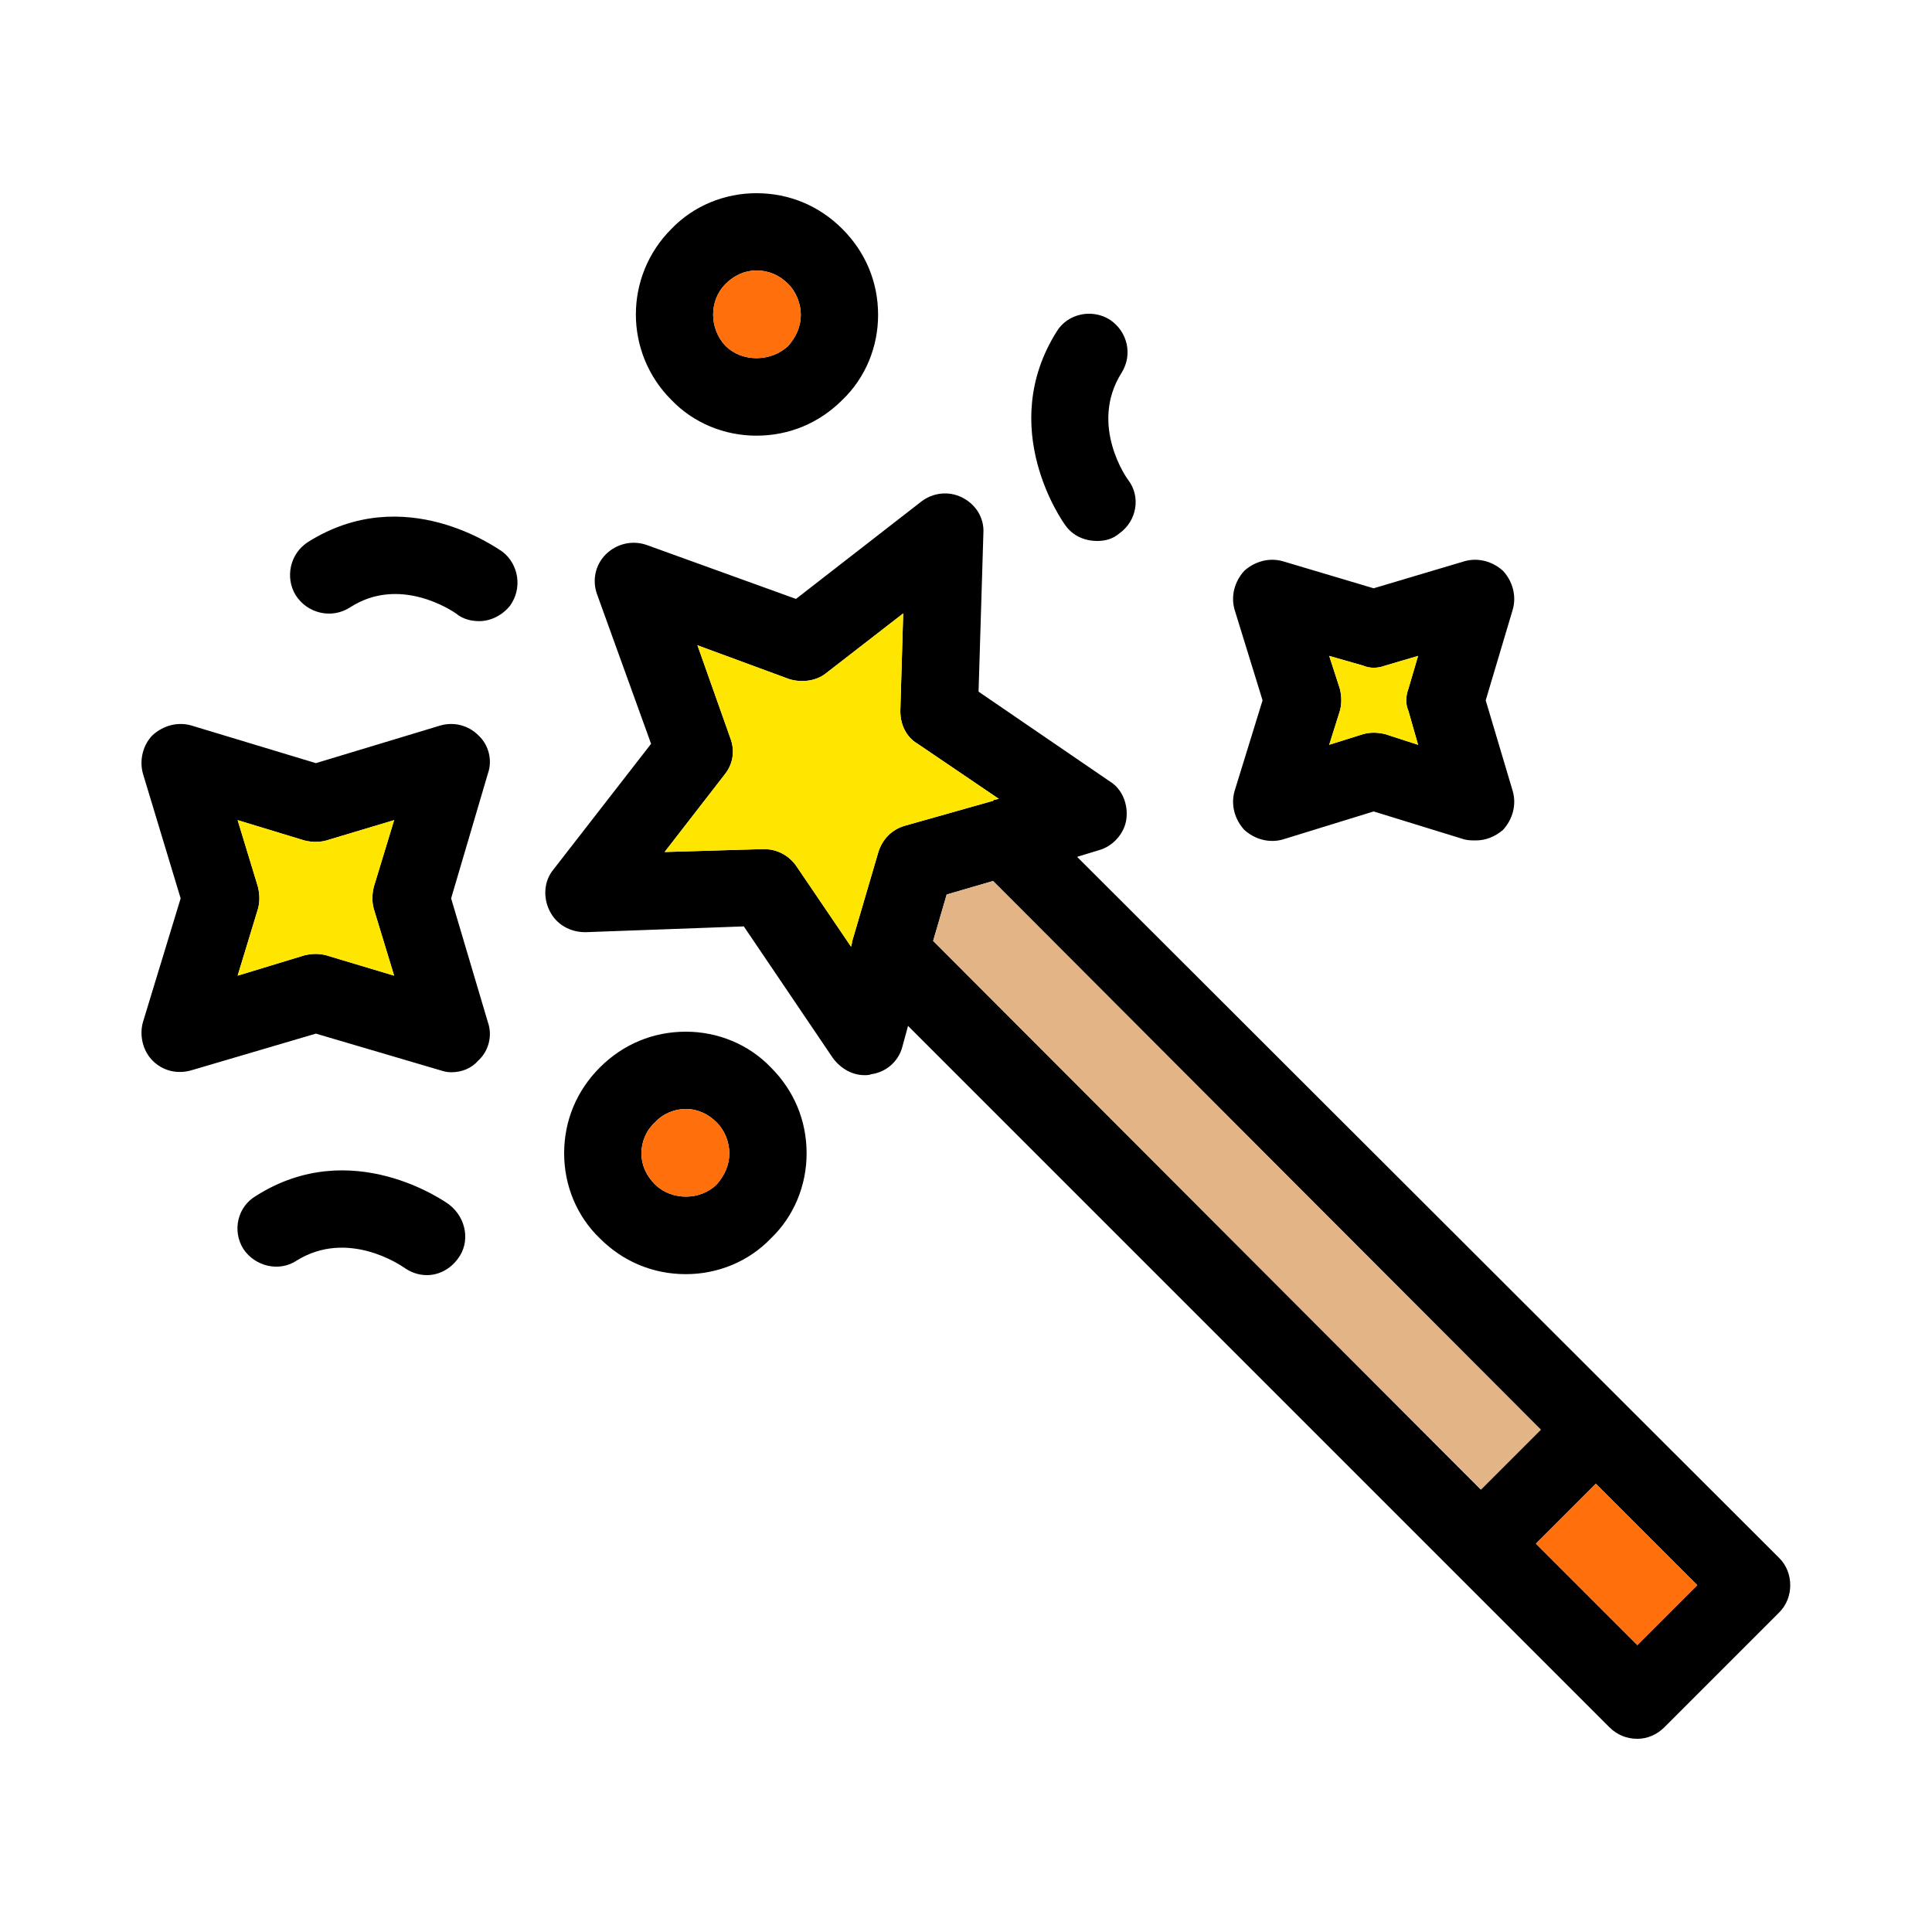
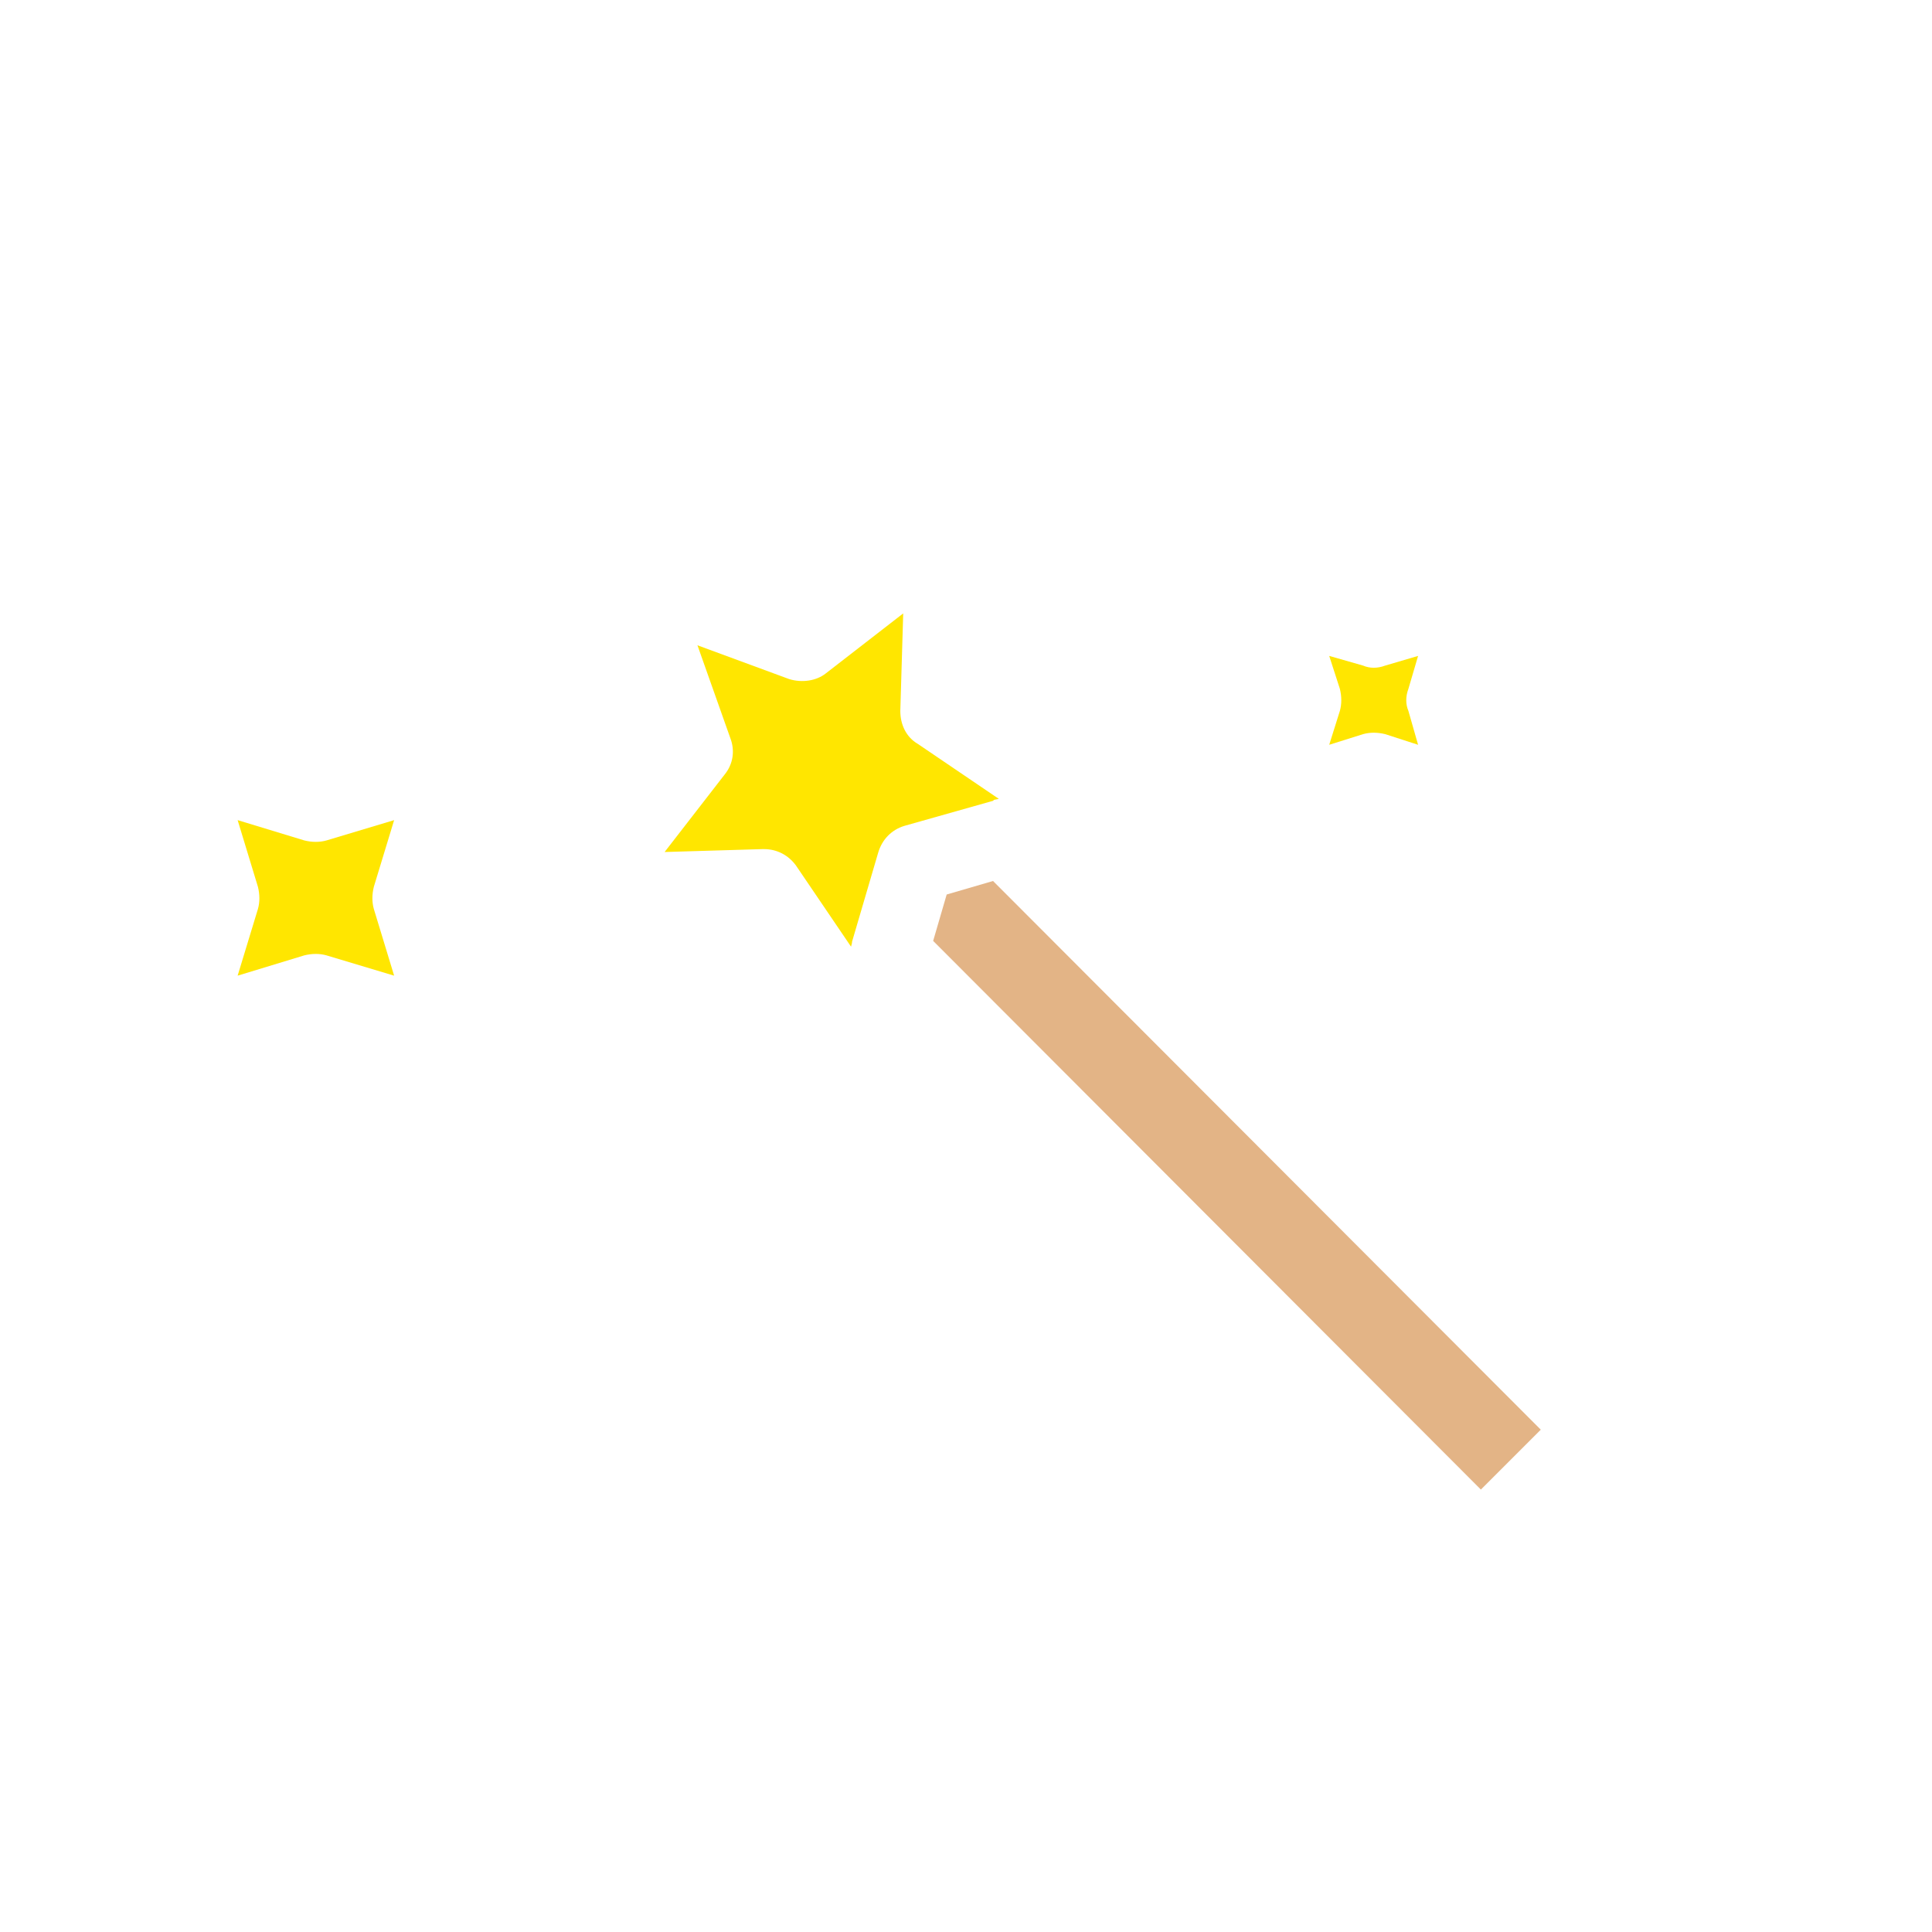
<svg xmlns="http://www.w3.org/2000/svg" xml:space="preserve" width="2in" height="2in" style="shape-rendering:geometricPrecision; text-rendering:geometricPrecision; image-rendering:optimizeQuality; fill-rule:evenodd; clip-rule:evenodd" viewBox="0 0 2000 2000">
  <defs>
    <style type="text/css">  .fil0 {fill:black} .fil3 {fill:#E3B486} .fil2 {fill:#FF700D} .fil1 {fill:#FFE600}  </style>
  </defs>
  <g id="Layer_x0020_1">
-     <path class="fil0" d="M442 1320c-9,0 -17,-3 -24,-8 -3,-2 -58,-40 -111,-7 -18,12 -43,6 -55,-12 -12,-19 -6,-44 13,-55 99,-63 196,6 200,9 18,14 22,39 9,56 -8,11 -20,17 -32,17zm1253 480c-11,0 -21,-4 -29,-12l-726 -726 -6 22c-4,15 -17,26 -32,28 -2,1 -5,1 -7,1 -13,0 -25,-7 -33,-18l-92 -136 -164 6c-16,0 -30,-8 -37,-22 -7,-14 -6,-31 4,-43l101 -130 -56 -155c-5,-14 -2,-30 9,-41 11,-11 27,-15 42,-10l155 56 130 -101c12,-9 28,-11 42,-4 14,7 23,21 22,37l-5 164 136 93c13,8 19,24 17,39 -2,15 -14,28 -28,32l-23 7 727 726c15,15 15,41 0,56l-119 119c-8,8 -18,12 -28,12zm-813 -824l0 -1 27 -92c4,-14 14,-24 27,-28l92 -26 1 -1 5 -1 -84 -57c-12,-7 -18,-20 -18,-34l3 -101 -80 62c-10,8 -25,10 -38,6l-95 -35 34 96c5,13 3,27 -6,38l-62 80 101 -3c1,0 1,0 2,0 13,0 25,6 33,17l57 84 1 -4zm84 -2l567 568 62 -62 -567 -568 -48 14 -14 48zm624 624l105 105 62 -62 -105 -105 -62 62zm-807 -1147c-33,0 -65,-13 -88,-37 -49,-49 -49,-128 0,-177 23,-24 55,-37 88,-37 34,0 65,13 89,37 24,24 37,55 37,89 0,33 -13,65 -37,88 -24,24 -55,37 -89,37zm0 -171c-12,0 -23,5 -32,14 -17,17 -17,46 0,64 17,17 47,17 65,0 8,-9 13,-20 13,-32 0,-12 -5,-24 -13,-32 -9,-9 -20,-14 -33,-14zm-73 1039c-34,0 -65,-13 -89,-37 -24,-23 -37,-55 -37,-88 0,-34 13,-65 37,-89 24,-24 55,-37 89,-37 33,0 65,13 88,37 24,24 37,55 37,89 0,33 -13,65 -37,88 -23,24 -55,37 -88,37zm0 -171c-12,0 -24,5 -32,14 -9,8 -14,20 -14,32 0,12 5,23 14,32 17,17 47,17 64,0 8,-9 13,-20 13,-32 0,-12 -5,-24 -13,-32 -9,-9 -20,-14 -32,-14zm-243 -38c-4,0 -8,-1 -11,-2l-129 -38 -129 38c-14,4 -29,1 -40,-10 -10,-10 -14,-26 -10,-40l39 -128 -39 -129c-4,-14 0,-30 10,-40 11,-10 26,-14 40,-10l129 39 129 -39c14,-4 29,0 39,10 11,10 15,26 10,40l-38 129 38 128c5,14 1,30 -10,40 -7,8 -17,12 -28,12zm-221 -261l21 69c2,8 2,16 0,23l-21 69 69 -21c8,-2 16,-2 23,0l70 21 -21 -69c-2,-7 -2,-15 0,-23l21 -69 -70 21c-7,2 -15,2 -23,0l-69 -21zm1282 21c-4,0 -8,0 -12,-1l-94 -29 -94 29c-14,4 -29,0 -40,-10 -10,-11 -14,-26 -10,-40l29 -94 -29 -94c-4,-14 0,-29 10,-40 11,-10 26,-14 40,-10l94 28 94 -28c14,-4 29,0 40,10 10,11 14,26 10,40l-28 94 28 94c4,14 0,29 -10,40 -8,7 -18,11 -28,11zm-152 -191l11 34c2,8 2,16 0,23l-11 35 35 -11c7,-2 15,-2 23,0l34 11 -10 -35c-3,-7 -3,-15 0,-23l10 -34 -34 10c-8,3 -16,3 -23,0l-35 -10zm-880 -36c-8,0 -17,-2 -24,-8 -3,-2 -58,-40 -110,-6 -19,12 -44,6 -56,-13 -11,-18 -6,-43 13,-55 100,-63 196,7 201,10 17,13 21,38 8,56 -8,10 -20,16 -32,16zm640 -83c-13,0 -25,-5 -33,-16 -3,-4 -72,-101 -9,-201 11,-18 36,-24 55,-12 18,12 24,36 12,55 -34,54 6,110 7,111 13,17 9,42 -9,55 -7,6 -15,8 -23,8z" />
    <path class="fil1" d="M824 896l57 84 1 -4 0 -1 27 -92c4,-14 14,-24 27,-28l92 -26 1 -1 5 -1 -84 -57c-12,-7 -18,-20 -18,-34l3 -101 -80 62c-10,8 -25,10 -38,6l-95 -35 34 96c5,13 3,27 -6,38l-62 80 101 -3c1,0 1,0 2,0 13,0 25,6 33,17z" />
-     <path class="fil2" d="M742 1162c-9,-9 -20,-14 -32,-14 -12,0 -24,5 -32,14 -9,8 -14,20 -14,32 0,12 5,23 14,32 17,17 47,17 64,0 8,-9 13,-20 13,-32 0,-12 -5,-24 -13,-32z" />
    <path class="fil1" d="M408 1010l-21 -69c-2,-7 -2,-15 0,-23l21 -69 -70 21c-7,2 -15,2 -23,0l-69 -21 21 69c2,8 2,16 0,23l-21 69 69 -21c8,-2 16,-2 23,0l70 21z" />
-     <path class="fil2" d="M751 358c17,17 47,17 65,0 8,-9 13,-20 13,-32 0,-12 -5,-24 -13,-32 -9,-9 -20,-14 -33,-14 -12,0 -23,5 -32,14 -17,17 -17,46 0,64z" />
    <path class="fil1" d="M1376 679l11 34c2,8 2,16 0,23l-11 35 35 -11c7,-2 15,-2 23,0l34 11 -10 -35c-3,-7 -3,-15 0,-23l10 -34 -34 10c-8,3 -16,3 -23,0l-35 -10z" />
    <polygon class="fil3" points="1595,1480 1028,912 980,926 966,974 1533,1542 " />
-     <polygon class="fil2" points="1652,1536 1590,1598 1695,1703 1757,1641 " />
  </g>
</svg>